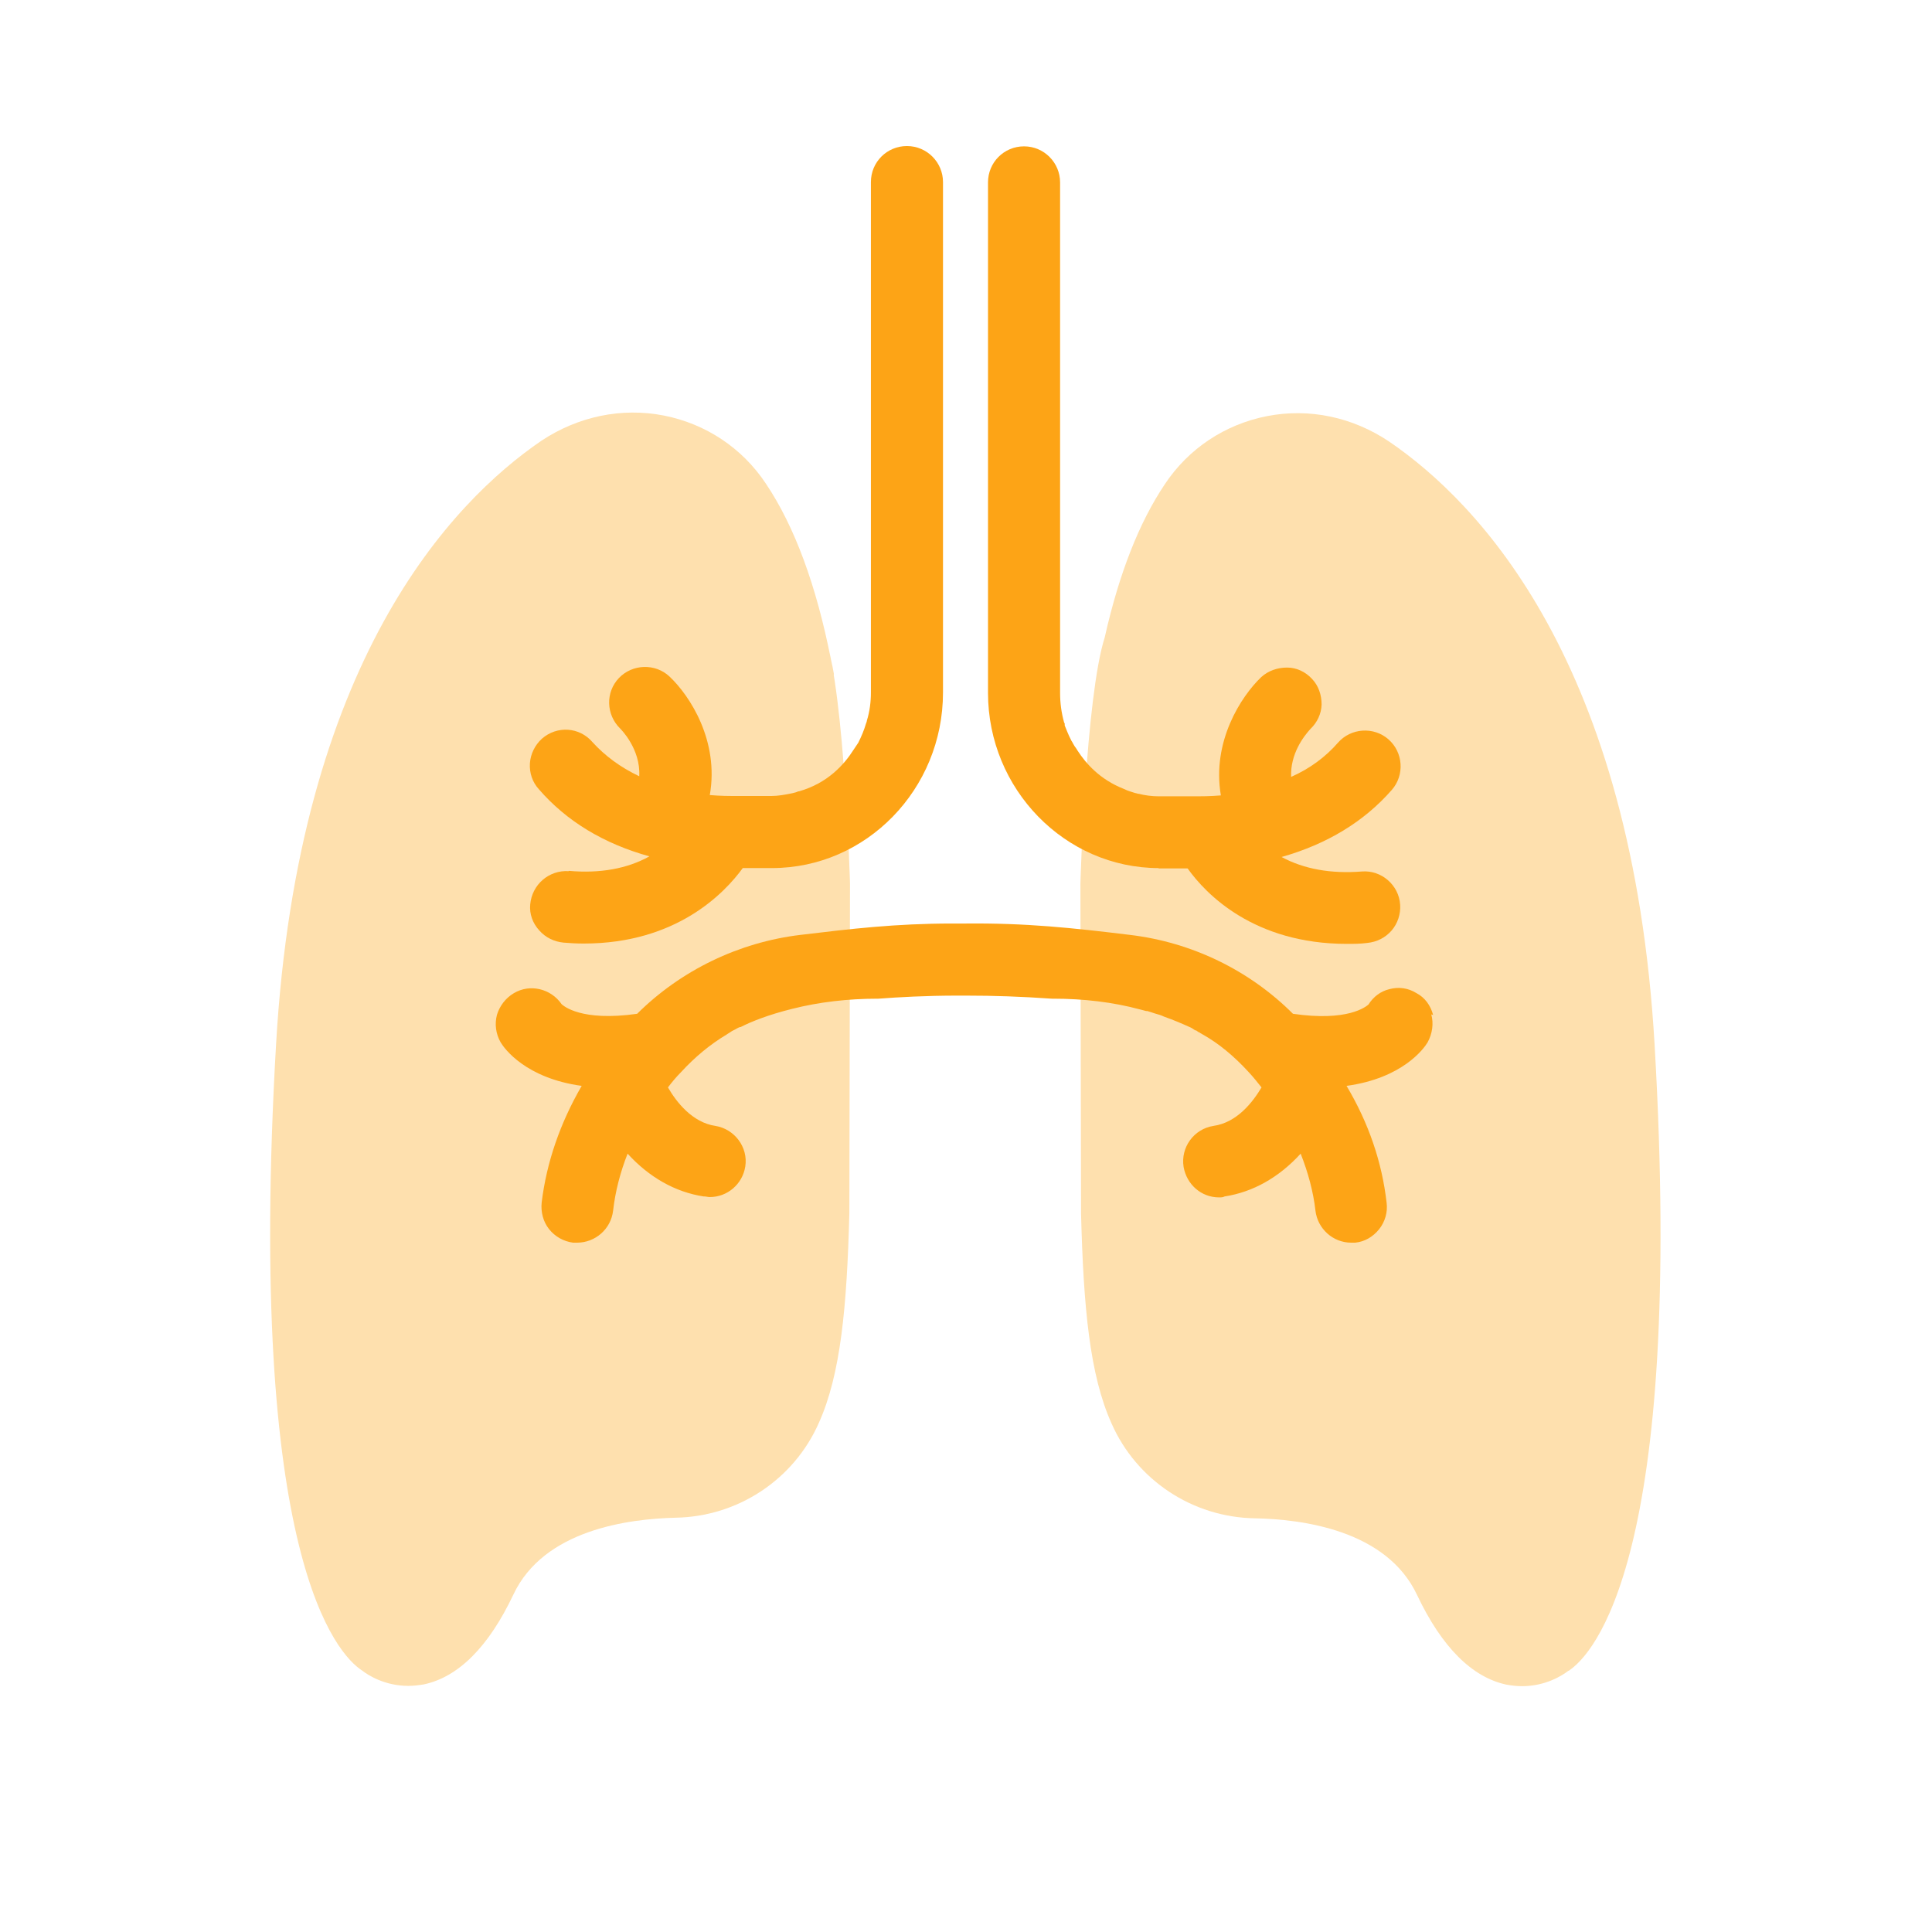
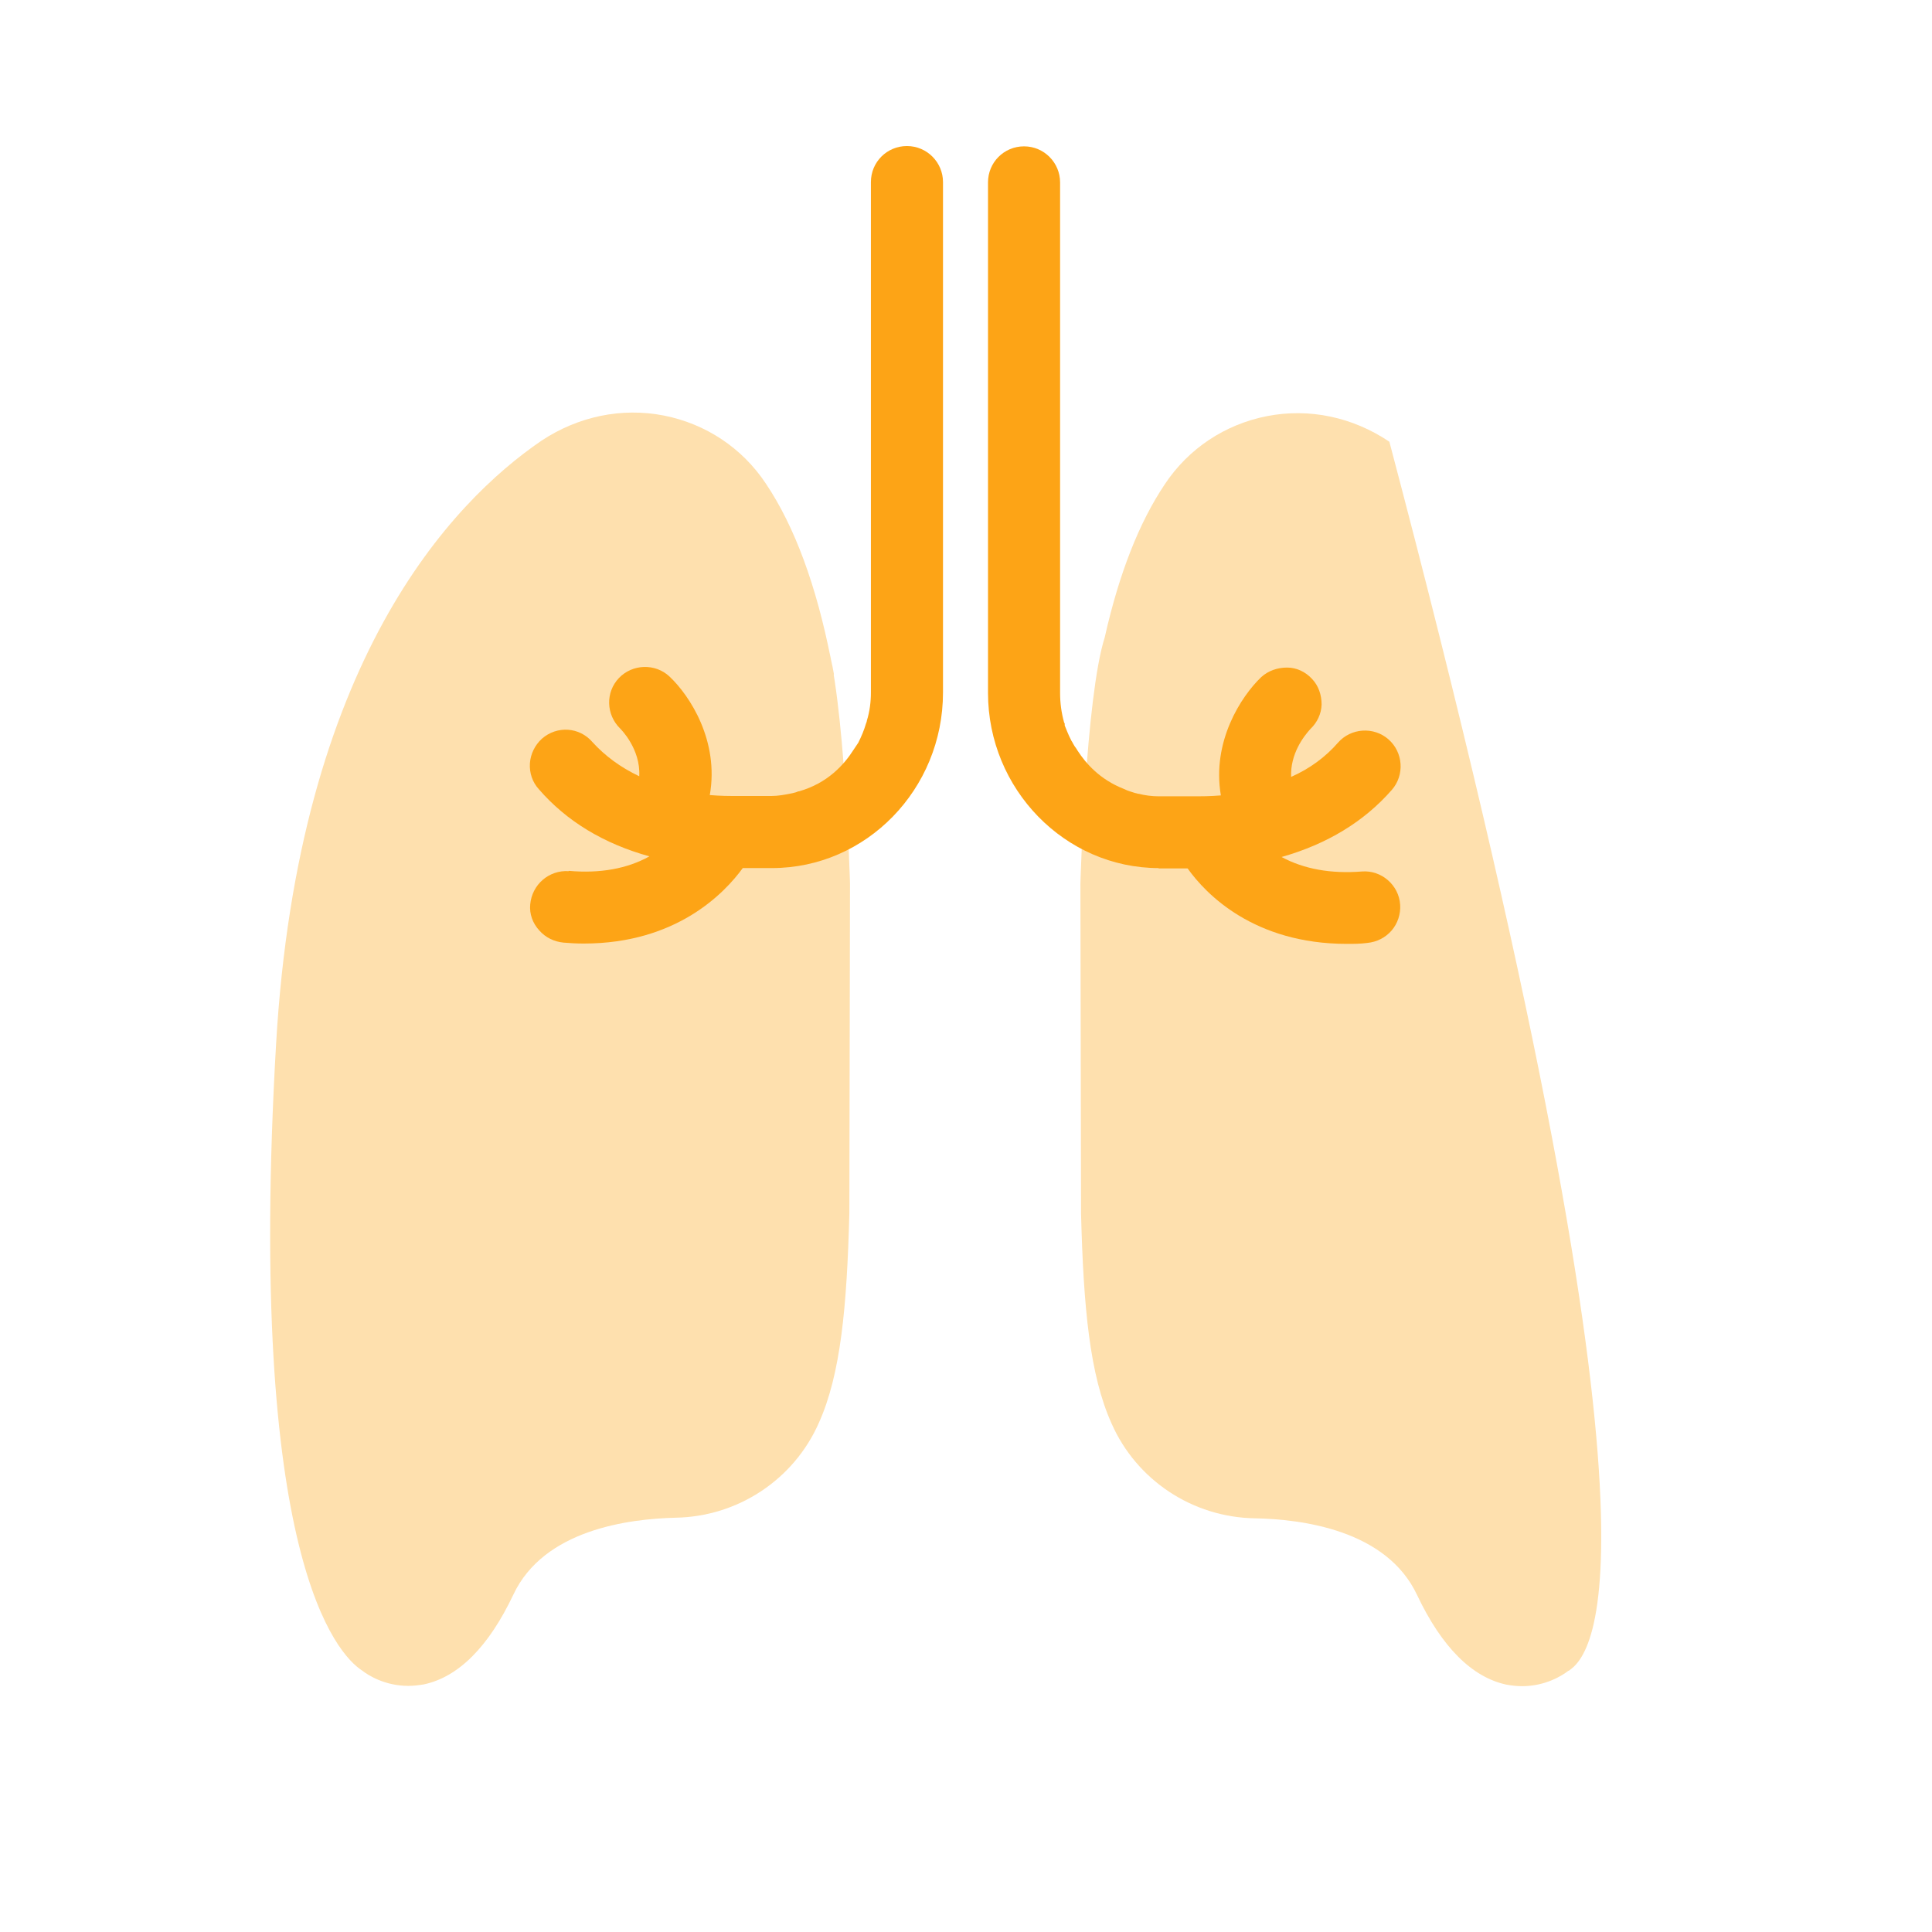
<svg xmlns="http://www.w3.org/2000/svg" width="64" height="64" viewBox="0 0 64 64" fill="none">
  <g clip-path="url(#clip0_2004_192)">
    <mask id="mask0_2004_192" style="mask-type:luminance" maskUnits="userSpaceOnUse" x="0" y="0" width="64" height="64">
      <path d="M64 0H0V64H64V0Z" fill="white" />
    </mask>
    <g mask="url(#mask0_2004_192)">
      <path d="M25.922 23.419C25.942 23.521 25.953 23.613 25.963 23.715C26.228 23.613 26.463 23.48 26.677 23.337C26.759 23.286 26.84 23.215 26.912 23.164C27.004 23.082 27.085 23 27.167 22.919C27.208 22.878 27.259 22.827 27.3 22.776C27.361 22.704 27.412 22.623 27.473 22.551C27.524 22.48 27.575 22.409 27.626 22.337C27.596 22.164 27.565 22.011 27.524 21.837C27.044 19.409 26.33 17.449 25.371 16.021C24.585 14.837 23.381 14.041 21.994 13.766C20.585 13.49 19.146 13.796 17.932 14.602C14.973 16.623 9.881 21.909 9.146 34.582C8.157 51.613 11.177 54.807 11.993 55.337C12.187 55.49 12.748 55.847 13.524 55.847C13.697 55.847 13.861 55.827 14.044 55.797C15.187 55.552 16.187 54.552 17.004 52.827C18.014 50.674 20.81 50.317 22.371 50.276C24.442 50.245 26.3 49.011 27.126 47.133C27.851 45.521 28.055 43.286 28.136 40.184L28.157 29.256C28.157 29.256 27.983 23.072 27.34 21.092" fill="#FEE0AE" />
-       <path d="M51.953 55.347C51.76 55.5 51.198 55.857 50.423 55.857C50.249 55.857 50.076 55.837 49.903 55.806C48.76 55.562 47.76 54.561 46.943 52.837C45.933 50.684 43.137 50.327 41.576 50.296C39.505 50.266 37.647 49.031 36.821 47.153C36.096 45.541 35.892 43.306 35.811 40.204L35.79 29.276C35.79 29.276 35.964 23.092 36.596 21.112C37.066 19.02 37.729 17.316 38.586 16.041C39.372 14.857 40.576 14.061 41.964 13.786C43.372 13.51 44.811 13.816 46.025 14.633C48.984 16.653 54.076 21.939 54.811 34.612C55.8 51.633 52.77 54.816 51.964 55.347H51.953Z" fill="#FEE0AE" />
+       <path d="M51.953 55.347C51.76 55.5 51.198 55.857 50.423 55.857C50.249 55.857 50.076 55.837 49.903 55.806C48.76 55.562 47.76 54.561 46.943 52.837C45.933 50.684 43.137 50.327 41.576 50.296C39.505 50.266 37.647 49.031 36.821 47.153C36.096 45.541 35.892 43.306 35.811 40.204L35.79 29.276C35.79 29.276 35.964 23.092 36.596 21.112C37.066 19.02 37.729 17.316 38.586 16.041C39.372 14.857 40.576 14.061 41.964 13.786C43.372 13.51 44.811 13.816 46.025 14.633C55.8 51.633 52.77 54.816 51.964 55.347H51.953Z" fill="#FEE0AE" />
      <path d="M18.84 28.858C18.187 28.817 17.625 29.297 17.564 29.96C17.534 30.276 17.646 30.583 17.86 30.817C18.074 31.062 18.36 31.195 18.666 31.225C18.901 31.246 19.115 31.256 19.34 31.256C22.411 31.256 24.003 29.583 24.605 28.756H25.574C28.697 28.756 31.238 26.144 31.238 22.94V6.031C31.238 5.378 30.707 4.838 30.044 4.838C29.381 4.838 28.85 5.368 28.85 6.031V22.94C28.85 23.256 28.809 23.572 28.717 23.868C28.717 23.868 28.717 23.899 28.687 23.97C28.625 24.185 28.534 24.399 28.432 24.603L28.268 24.848C27.962 25.328 27.411 25.95 26.462 26.215H26.442C26.381 26.246 26.329 26.256 26.248 26.276C26.003 26.328 25.768 26.368 25.554 26.368H24.268C24.156 26.368 23.891 26.368 23.513 26.338C23.829 24.542 22.85 23.042 22.176 22.409C21.707 21.97 20.952 21.991 20.503 22.46C20.054 22.93 20.074 23.674 20.544 24.134C20.544 24.134 21.227 24.797 21.176 25.715C20.554 25.419 20.044 25.042 19.625 24.582C19.197 24.082 18.452 24.032 17.952 24.47C17.717 24.685 17.574 24.98 17.554 25.287C17.534 25.603 17.636 25.909 17.85 26.144C18.768 27.205 20.003 27.95 21.513 28.368C20.779 28.776 19.881 28.94 18.84 28.848V28.858Z" fill="#FDA416" />
      <path d="M38.372 28.767H39.341C39.943 29.614 41.535 31.267 44.617 31.267C44.841 31.267 45.066 31.267 45.29 31.236C45.607 31.206 45.892 31.063 46.096 30.828C46.3 30.593 46.403 30.277 46.382 29.971C46.341 29.318 45.76 28.818 45.117 28.869C44.086 28.951 43.188 28.787 42.454 28.389C43.964 27.961 45.188 27.216 46.107 26.165C46.535 25.675 46.484 24.92 45.994 24.491C45.505 24.063 44.749 24.114 44.321 24.604C43.913 25.073 43.392 25.461 42.77 25.736C42.739 24.981 43.178 24.399 43.413 24.144C43.637 23.93 43.77 23.644 43.78 23.338C43.78 23.022 43.678 22.716 43.464 22.491C43.249 22.257 42.954 22.114 42.637 22.114C42.321 22.114 42.015 22.216 41.78 22.43C41.117 23.063 40.137 24.563 40.443 26.349C40.076 26.379 39.79 26.379 39.647 26.379H38.392C38.158 26.379 37.933 26.349 37.729 26.297H37.709C37.627 26.277 37.545 26.257 37.464 26.226C37.392 26.206 37.311 26.175 37.229 26.134C36.423 25.818 35.964 25.277 35.698 24.869C35.668 24.828 35.647 24.777 35.617 24.747L35.596 24.716C35.566 24.665 35.535 24.614 35.515 24.573L35.494 24.542C35.372 24.308 35.311 24.124 35.27 24.032V24.012V23.971L35.249 23.93C35.158 23.604 35.117 23.277 35.117 22.961V6.042C35.117 5.389 34.586 4.848 33.923 4.848C33.26 4.848 32.729 5.379 32.729 6.042V22.951C32.729 26.144 35.28 28.757 38.392 28.757L38.372 28.767Z" fill="#FDA416" />
-       <path d="M47.474 33.624C47.392 33.307 47.198 33.042 46.923 32.899C46.647 32.726 46.331 32.685 46.025 32.767C45.729 32.838 45.494 33.022 45.331 33.277C45.249 33.348 44.647 33.848 42.831 33.583C41.382 32.134 39.474 31.215 37.443 30.971C35.514 30.736 33.994 30.573 31.984 30.593H31.545C29.668 30.593 28.198 30.767 26.504 30.971C24.484 31.215 22.565 32.134 21.106 33.583C19.249 33.848 18.667 33.318 18.606 33.267C18.249 32.746 17.555 32.583 17.024 32.899C16.749 33.062 16.555 33.318 16.463 33.614C16.382 33.92 16.422 34.246 16.586 34.532C16.708 34.736 17.412 35.716 19.269 35.971C18.555 37.205 18.106 38.501 17.943 39.838C17.912 40.154 17.994 40.471 18.188 40.716C18.382 40.961 18.667 41.124 18.984 41.165H19.035C19.035 41.165 19.086 41.165 19.116 41.165C19.718 41.165 20.239 40.716 20.31 40.103C20.382 39.471 20.545 38.838 20.79 38.216C21.504 39.001 22.372 39.491 23.31 39.634H23.341C23.392 39.634 23.443 39.654 23.514 39.654C24.096 39.654 24.596 39.226 24.688 38.644C24.79 38.001 24.331 37.399 23.698 37.297C22.933 37.185 22.402 36.501 22.127 36.022C22.259 35.848 22.392 35.685 22.565 35.511C23.014 35.022 23.514 34.603 24.076 34.267L24.106 34.246C24.106 34.246 24.178 34.205 24.249 34.154L24.351 34.103C24.402 34.073 24.453 34.042 24.514 34.022H24.535C24.872 33.848 25.453 33.614 26.239 33.42C27.127 33.195 28.076 33.083 29.076 33.083H29.096C29.77 33.032 30.678 32.981 31.729 32.981H31.994C32.933 32.981 33.81 33.011 34.851 33.083H34.892C35.892 33.083 36.861 33.195 37.77 33.44C37.841 33.461 37.902 33.471 37.963 33.491H38.004C38.096 33.522 38.178 33.542 38.259 33.573C38.361 33.603 38.453 33.624 38.555 33.675C38.872 33.787 39.157 33.909 39.382 34.011C39.463 34.042 39.525 34.083 39.566 34.114L39.596 34.134H39.627C39.627 34.134 39.657 34.164 39.667 34.164L39.708 34.195H39.729C39.729 34.195 39.759 34.226 39.77 34.226L39.821 34.256C40.372 34.562 40.882 34.991 41.351 35.501C41.525 35.685 41.657 35.858 41.79 36.022C41.504 36.501 40.984 37.185 40.198 37.297C39.545 37.399 39.106 38.011 39.208 38.654C39.31 39.236 39.79 39.665 40.382 39.665C40.453 39.665 40.514 39.665 40.566 39.634C41.504 39.491 42.372 39.001 43.086 38.216C43.331 38.838 43.504 39.471 43.576 40.103C43.647 40.705 44.157 41.165 44.759 41.165C44.79 41.165 44.821 41.165 44.851 41.165H44.892C45.208 41.134 45.484 40.971 45.688 40.716C45.882 40.471 45.974 40.154 45.933 39.838C45.78 38.501 45.341 37.205 44.606 35.971C46.464 35.716 47.168 34.736 47.29 34.532C47.453 34.236 47.494 33.899 47.413 33.603L47.474 33.624Z" fill="#FDA416" />
    </g>
  </g>
  <defs>
    <clipPath id="clip0_2004_192">
      <rect width="64" height="64" fill="white" />
    </clipPath>
  </defs>
</svg>